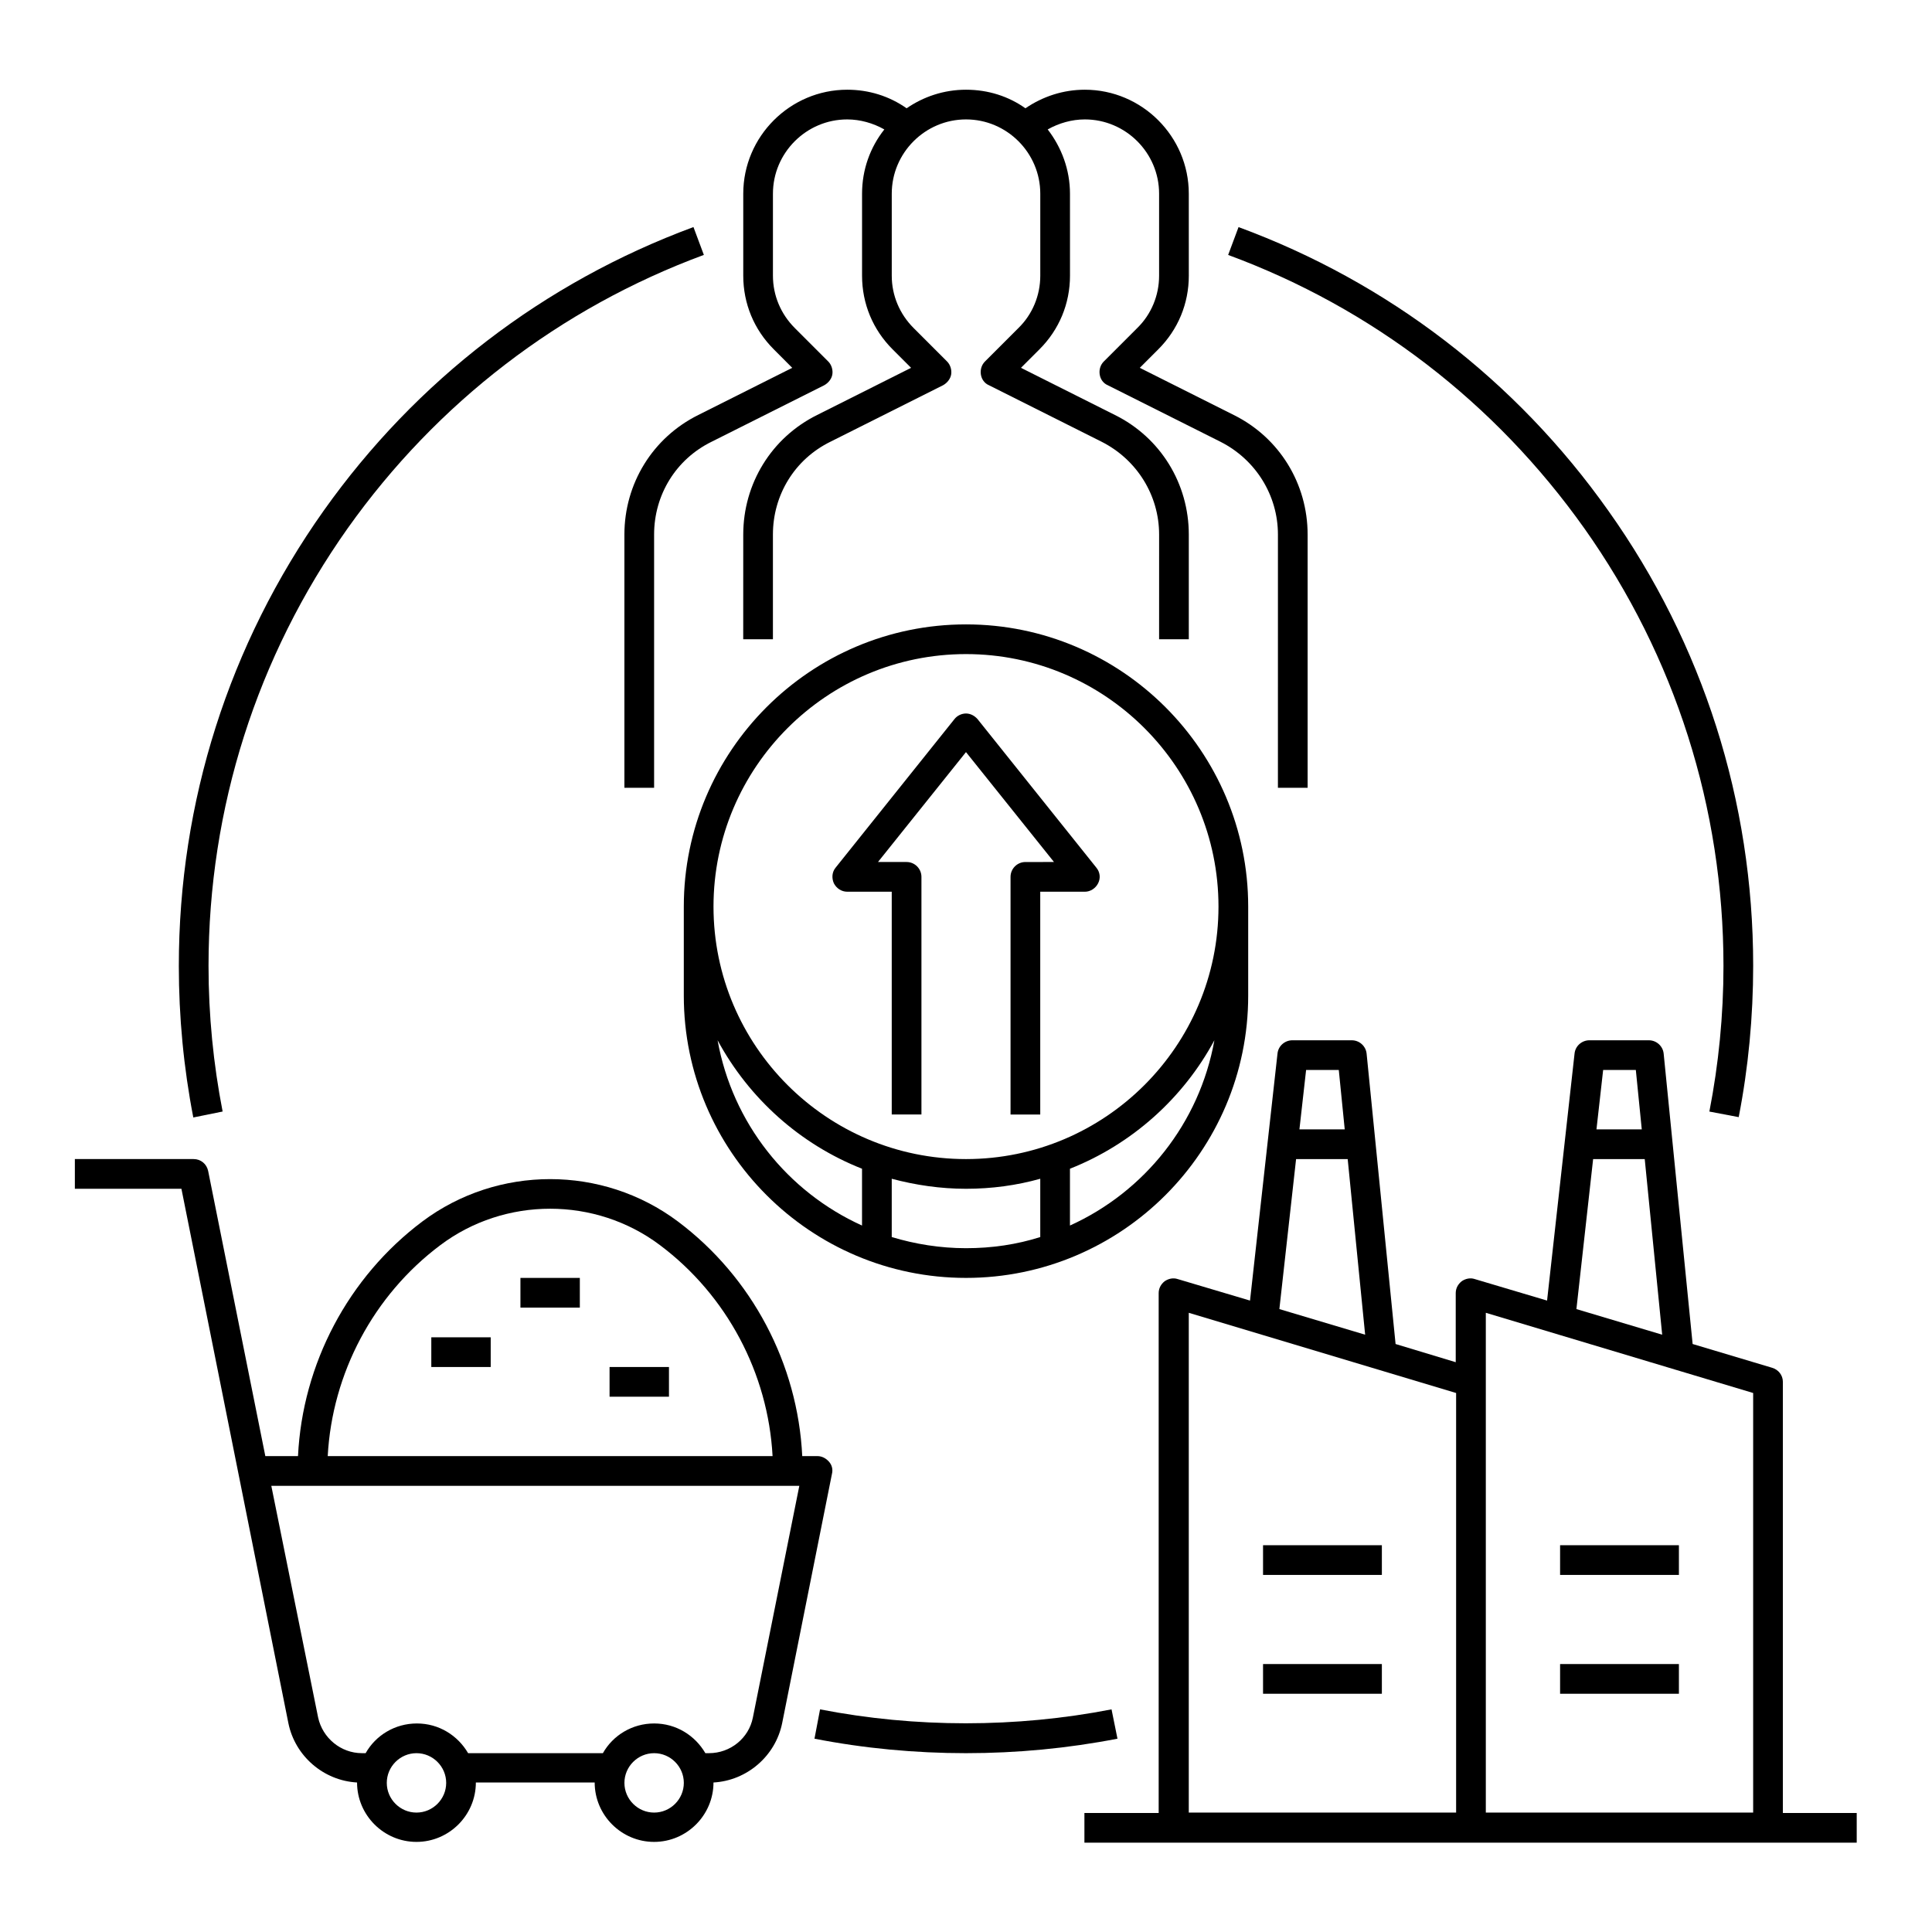
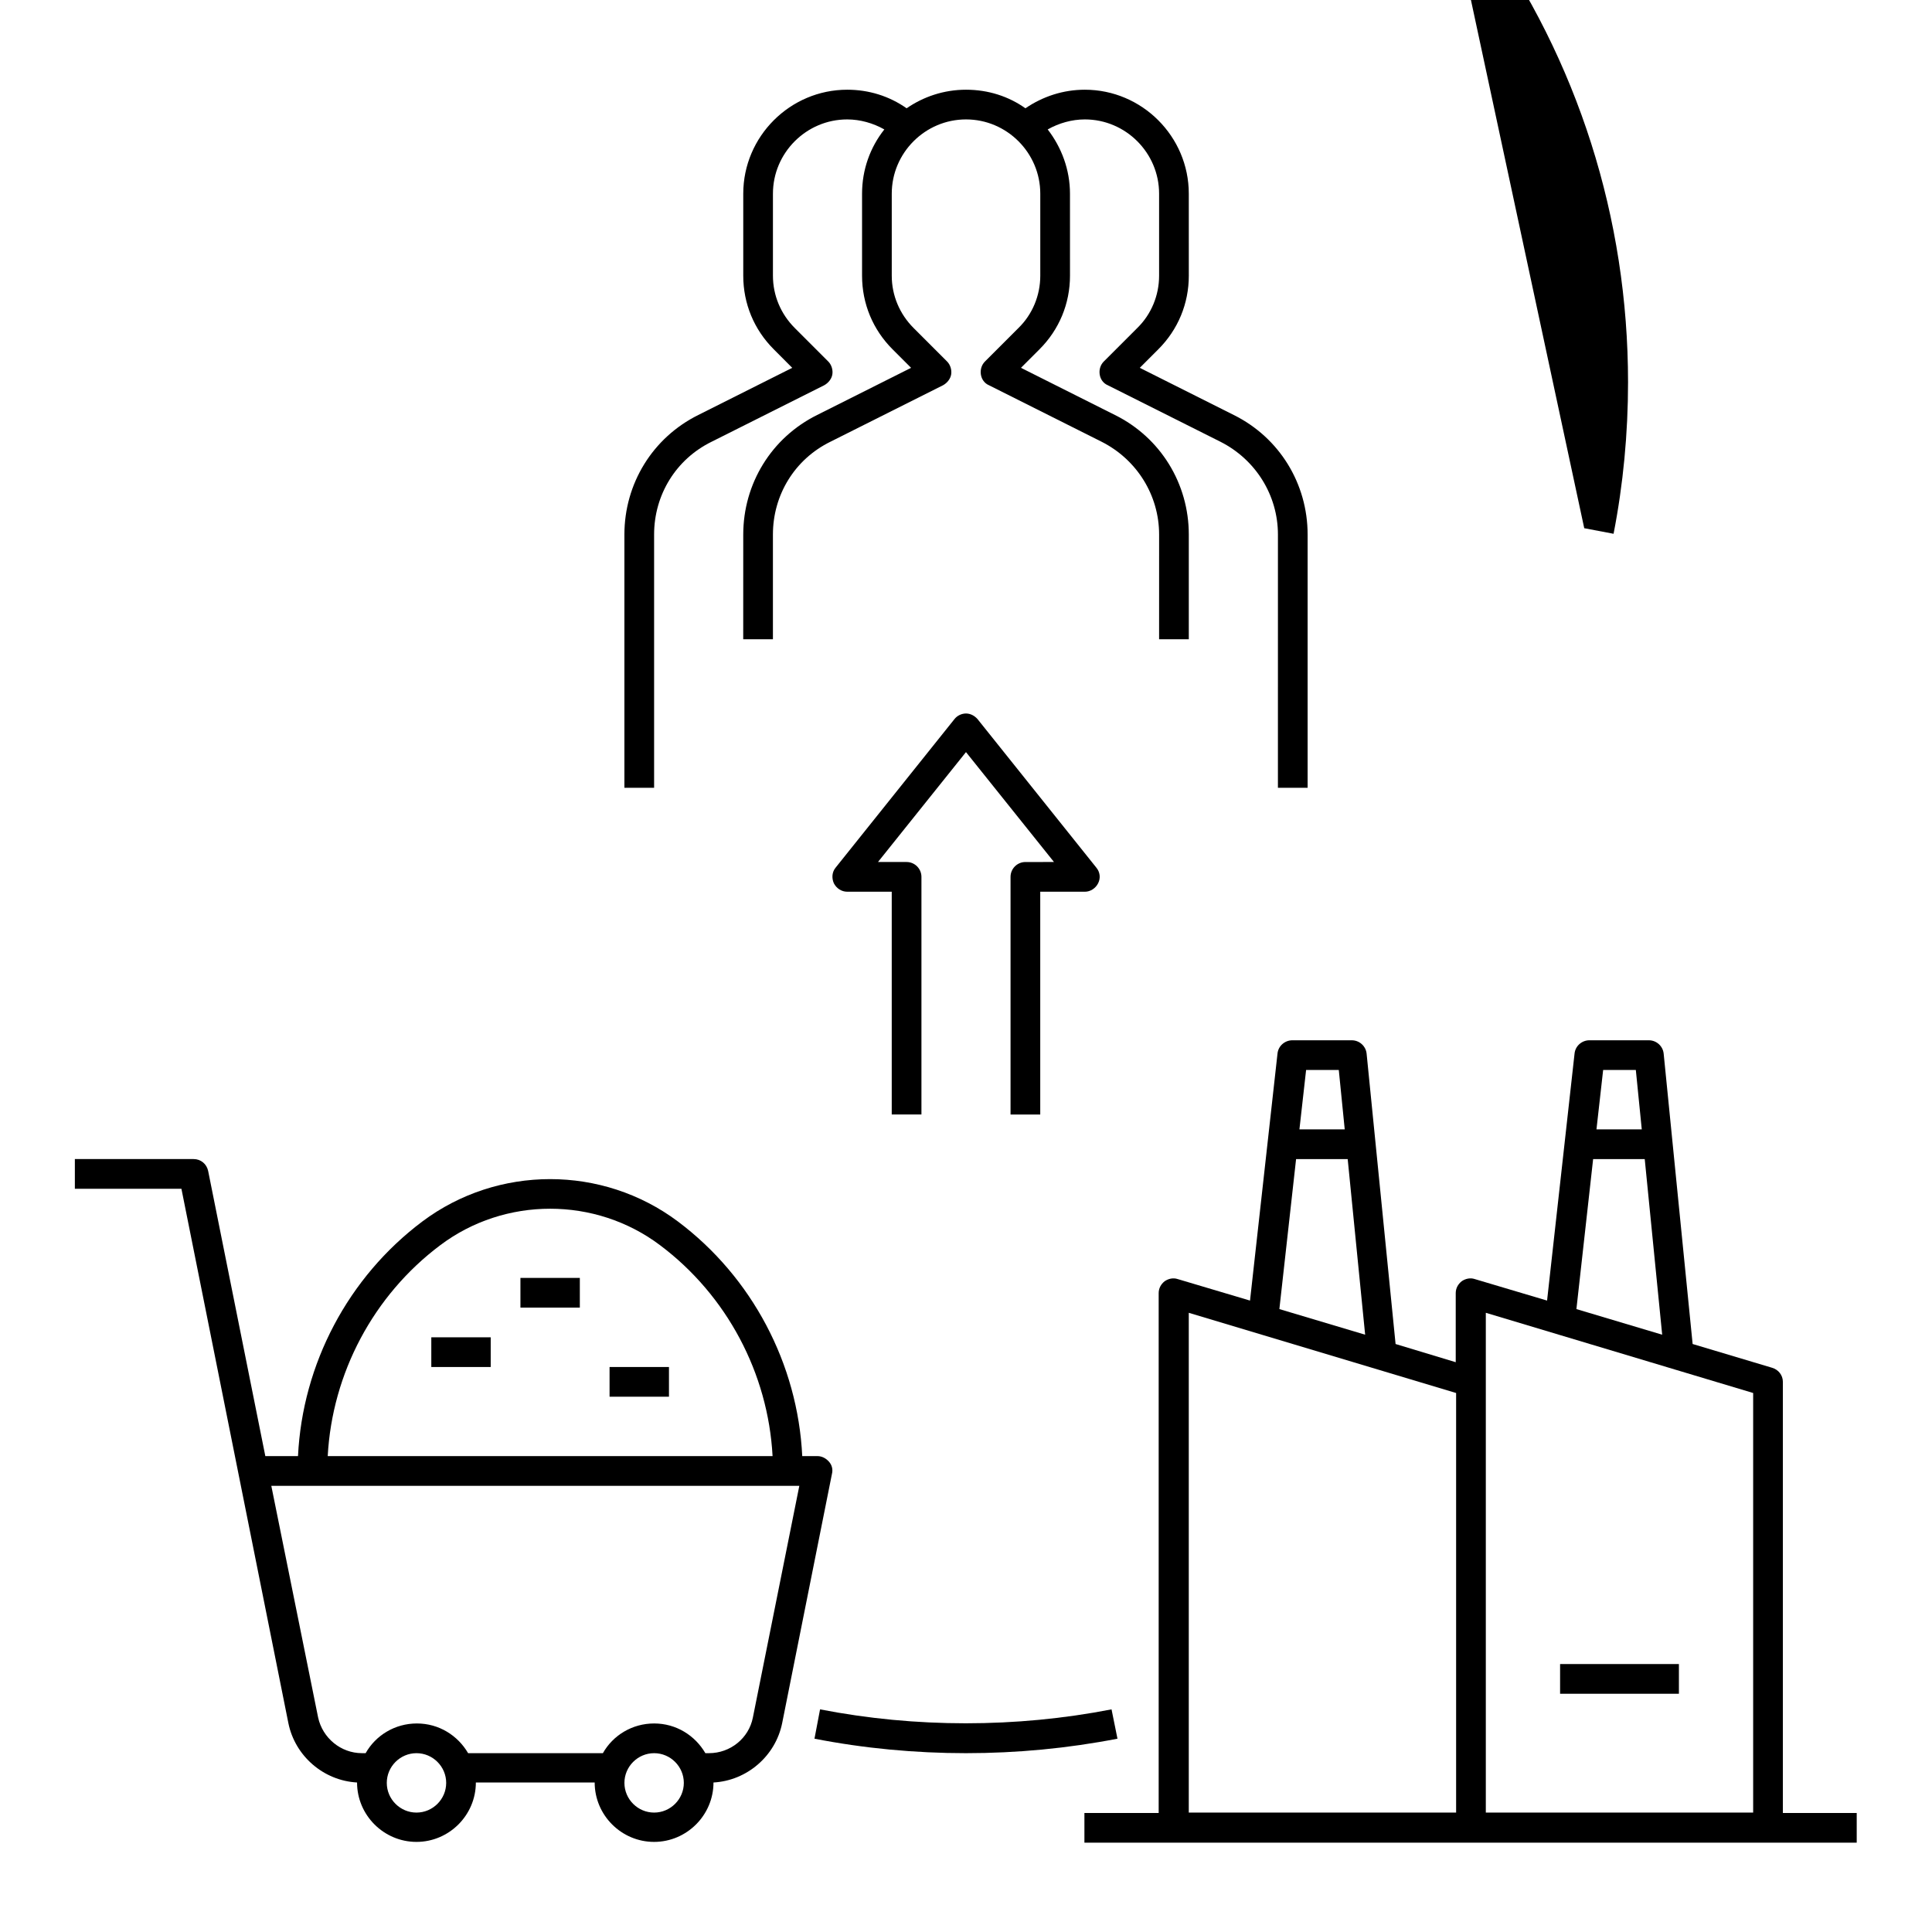
<svg xmlns="http://www.w3.org/2000/svg" fill="#000000" width="800px" height="800px" version="1.1" viewBox="144 144 512 512">
  <g>
    <path d="m353.95 241.48-24.895 12.496c-12.102 6.004-19.582 18.203-19.582 31.684v67.109h7.871v-67.109c0-10.527 5.805-19.977 15.254-24.602l29.816-14.957c1.082-0.59 1.969-1.672 2.164-2.856 0.195-1.18-0.195-2.559-1.082-3.445l-8.855-8.855c-3.738-3.738-5.805-8.66-5.805-13.875v-21.742c0-10.824 8.855-19.68 19.68-19.68 3.445 0 6.887 0.984 9.84 2.656-3.738 4.723-5.902 10.629-5.902 17.023v21.746c0 7.379 2.856 14.27 8.07 19.484l4.922 4.922-24.895 12.496c-12.102 6.004-19.582 18.203-19.582 31.684l-0.008 27.75h7.871v-27.75c0-10.527 5.805-19.977 15.254-24.602l29.816-14.957c1.082-0.59 1.969-1.672 2.164-2.856 0.195-1.18-0.195-2.559-1.082-3.445l-8.855-8.855c-3.738-3.738-5.805-8.66-5.805-13.875v-21.742c0-10.824 8.855-19.68 19.68-19.68s19.68 8.855 19.68 19.68v21.746c0 5.215-2.066 10.234-5.805 13.875l-8.855 8.855c-0.887 0.887-1.277 2.164-1.082 3.445 0.195 1.277 0.984 2.363 2.164 2.856l29.816 14.957c9.348 4.723 15.254 14.168 15.254 24.602l-0.004 27.746h7.871v-27.75c0-13.48-7.477-25.684-19.582-31.684l-24.895-12.496 4.922-4.922c5.215-5.215 8.07-12.102 8.07-19.484l-0.004-21.746c0-6.394-2.262-12.301-5.902-17.023 2.953-1.672 6.394-2.656 9.84-2.656 10.824 0 19.68 8.855 19.68 19.68v21.746c0 5.215-2.066 10.234-5.805 13.875l-8.855 8.855c-0.887 0.887-1.277 2.164-1.082 3.445 0.195 1.277 0.984 2.363 2.164 2.856l29.816 14.957c9.348 4.723 15.254 14.168 15.254 24.602l-0.004 67.105h7.871v-67.109c0-13.48-7.477-25.684-19.582-31.684l-24.895-12.496 4.922-4.922c5.215-5.215 8.07-12.102 8.07-19.484l-0.004-21.746c0-15.152-12.398-27.551-27.551-27.551-5.707 0-11.121 1.77-15.742 4.922-4.43-3.148-9.84-4.922-15.742-4.922s-11.316 1.871-15.742 4.922c-4.625-3.246-10.035-4.922-15.742-4.922-15.152 0-27.551 12.398-27.551 27.551v21.746c0 7.379 2.856 14.27 8.07 19.484z" />
    <path d="m363.69 531.36c-0.789-0.887-1.871-1.477-3.051-1.477h-4.035c-1.18-24.402-13.285-47.43-32.965-62.188-19.977-14.957-47.723-14.957-67.699 0-19.68 14.762-31.785 37.785-32.965 62.188h-8.66l-15.152-75.57c-0.395-1.871-1.969-3.148-3.836-3.148h-31.488v7.871h28.242l28.34 141.6c1.77 8.758 9.348 15.254 18.203 15.742 0 8.66 7.086 15.742 15.742 15.742 8.66 0 15.742-7.086 15.742-15.742h31.488c0 8.66 7.086 15.742 15.742 15.742 8.66 0 15.742-7.086 15.742-15.742 8.855-0.492 16.434-6.988 18.203-15.742l13.188-66.027c0.301-1.18 0.008-2.359-0.781-3.246zm-103.02-57.367c17.121-12.891 41.133-12.891 58.254 0 17.711 13.285 28.633 33.949 29.816 55.891h-117.89c1.18-21.941 12.105-42.605 29.816-55.891zm-6.297 150.36c-4.328 0-7.871-3.543-7.871-7.871s3.543-7.871 7.871-7.871c4.328 0 7.871 3.543 7.871 7.871s-3.543 7.871-7.871 7.871zm62.977 0c-4.328 0-7.871-3.543-7.871-7.871s3.543-7.871 7.871-7.871 7.871 3.543 7.871 7.871-3.543 7.871-7.871 7.871zm26.172-25.191c-1.082 5.512-6.004 9.445-11.609 9.445h-0.984c-2.754-4.723-7.773-7.871-13.578-7.871s-10.922 3.148-13.578 7.871h-35.719c-2.754-4.723-7.773-7.871-13.578-7.871s-10.922 3.148-13.578 7.871h-0.984c-5.609 0-10.43-4.035-11.609-9.445l-12.406-61.402h139.93z" />
    <path d="m281.92 482.66h15.742v7.871h-15.742z" />
    <path d="m258.3 498.4h15.742v7.871h-15.742z" />
    <path d="m305.54 506.27h15.742v7.871h-15.742z" />
    <path d="m616.48 624.35v-114.14c0-1.77-1.18-3.246-2.856-3.738l-21.059-6.297-7.676-76.949c-0.195-1.969-1.871-3.543-3.938-3.543h-15.742c-1.969 0-3.738 1.477-3.938 3.543l-7.281 65.438-19.188-5.707c-1.18-0.395-2.461-0.098-3.445 0.59-0.984 0.789-1.574 1.871-1.574 3.148v18.301l-15.941-4.82-7.676-76.949c-0.195-1.969-1.871-3.543-3.938-3.543h-15.742c-1.969 0-3.738 1.477-3.938 3.543l-7.281 65.438-19.188-5.707c-1.18-0.395-2.461-0.098-3.445 0.59-0.984 0.789-1.574 1.871-1.574 3.148v137.76h-19.68v7.871h204.67v-7.871l-19.574-0.004zm-38.969-196.8 1.574 15.742h-12.004l1.77-15.742zm-11.316 23.617h13.676l4.625 46.543-22.73-6.789zm-28.438 40.738 70.848 21.254v111.19h-70.848zm-38.965-64.355 1.574 15.742h-12.004l1.77-15.742zm-11.316 23.617h13.676l4.625 46.543-22.73-6.789zm-28.438 40.738 70.848 21.254v111.19h-70.848z" />
-     <path d="m557.44 553.5h31.488v7.871h-31.488z" />
    <path d="m557.44 584.99h31.488v7.871h-31.488z" />
-     <path d="m478.72 553.5h31.488v7.871h-31.488z" />
-     <path d="m478.72 584.99h31.488v7.871h-31.488z" />
    <path d="m403.05 334.56c-0.789-0.887-1.871-1.477-3.051-1.477s-2.363 0.59-3.051 1.477l-31.488 39.359c-0.984 1.18-1.082 2.754-0.492 4.133 0.688 1.379 2.066 2.262 3.543 2.262h11.809v59.039h7.871v-62.977c0-2.164-1.77-3.938-3.938-3.938h-7.578l23.32-29.125 23.32 29.125-7.574 0.004c-2.164 0-3.938 1.77-3.938 3.938v62.977h7.871v-59.039h11.809c1.477 0 2.856-0.887 3.543-2.262 0.688-1.379 0.492-2.953-0.492-4.133z" />
-     <path d="m400 309.47c-41.23 0-74.785 33.555-74.785 74.785v23.617c0 41.23 33.555 74.785 74.785 74.785s74.785-33.555 74.785-74.785v-23.617c-0.004-41.23-33.559-74.785-74.785-74.785zm-65.832 110.21c8.363 15.449 21.844 27.551 38.277 34.047v15.055c-19.777-8.957-34.34-27.16-38.277-49.102zm46.152 52.152v-15.449c6.297 1.672 12.891 2.656 19.68 2.656s13.383-0.887 19.68-2.656v15.449c-6.199 1.969-12.793 2.953-19.68 2.953-6.891-0.004-13.48-1.086-19.68-2.953zm47.23-3.051v-15.055c16.434-6.496 30.012-18.695 38.277-34.047-3.938 21.941-18.5 40.145-38.277 49.102zm-27.551-17.613c-36.898 0-66.914-30.012-66.914-66.914 0-36.898 30.012-66.914 66.914-66.914 36.898 0 66.914 30.012 66.914 66.914-0.004 36.902-30.016 66.914-66.914 66.914z" />
-     <path d="m203 438.57c-2.461-12.594-3.738-25.586-3.738-38.574 0-41.82 12.793-81.969 36.898-116.02 23.617-33.258 56.285-58.352 94.367-72.422l-2.754-7.379c-39.656 14.66-73.504 40.641-98.008 75.18-25.09 35.426-38.375 77.145-38.375 120.64 0 13.48 1.277 26.961 3.836 40.148 0-0.004 7.773-1.578 7.773-1.578z" />
    <path d="m438.57 597c-25.289 4.922-51.957 4.922-77.246 0l-1.477 7.773c13.086 2.559 26.668 3.836 40.148 3.836 13.48 0 26.961-1.277 40.148-3.836z" />
-     <path d="m563.84 283.98c24.105 34.047 36.898 74.195 36.898 116.02 0 12.988-1.277 25.977-3.738 38.574l7.773 1.477c2.559-13.086 3.836-26.668 3.836-40.148 0-43.492-13.285-85.215-38.375-120.54-24.5-34.637-58.449-60.613-98.008-75.18l-2.754 7.379c38.18 14.07 70.75 39.164 94.367 72.422z" />
+     <path d="m563.84 283.98l7.773 1.477c2.559-13.086 3.836-26.668 3.836-40.148 0-43.492-13.285-85.215-38.375-120.54-24.5-34.637-58.449-60.613-98.008-75.18l-2.754 7.379c38.18 14.07 70.75 39.164 94.367 72.422z" />
  </g>
</svg>